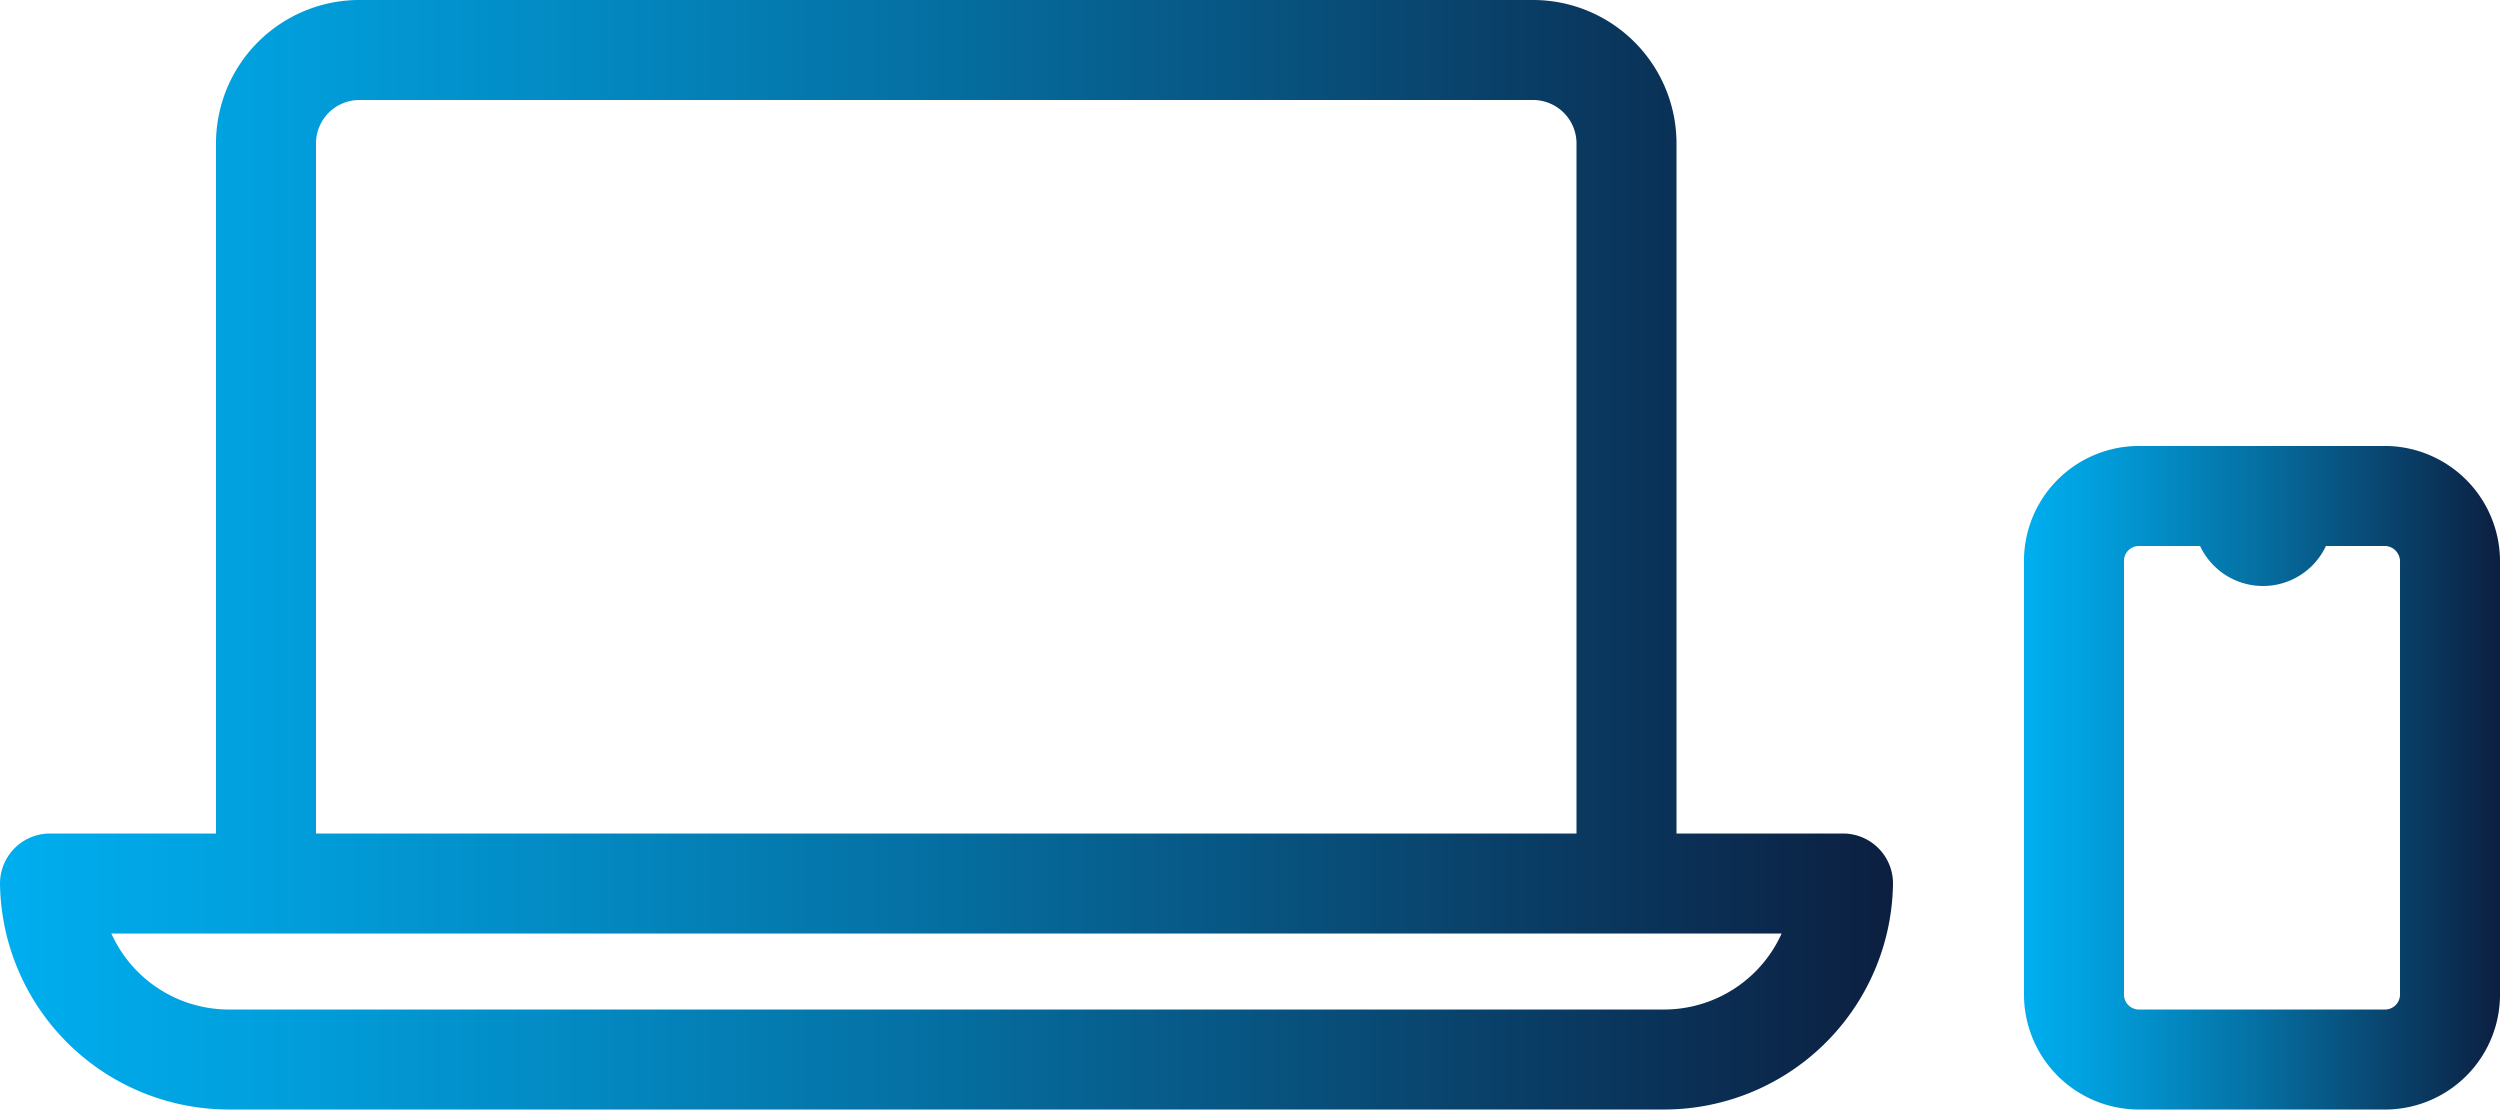
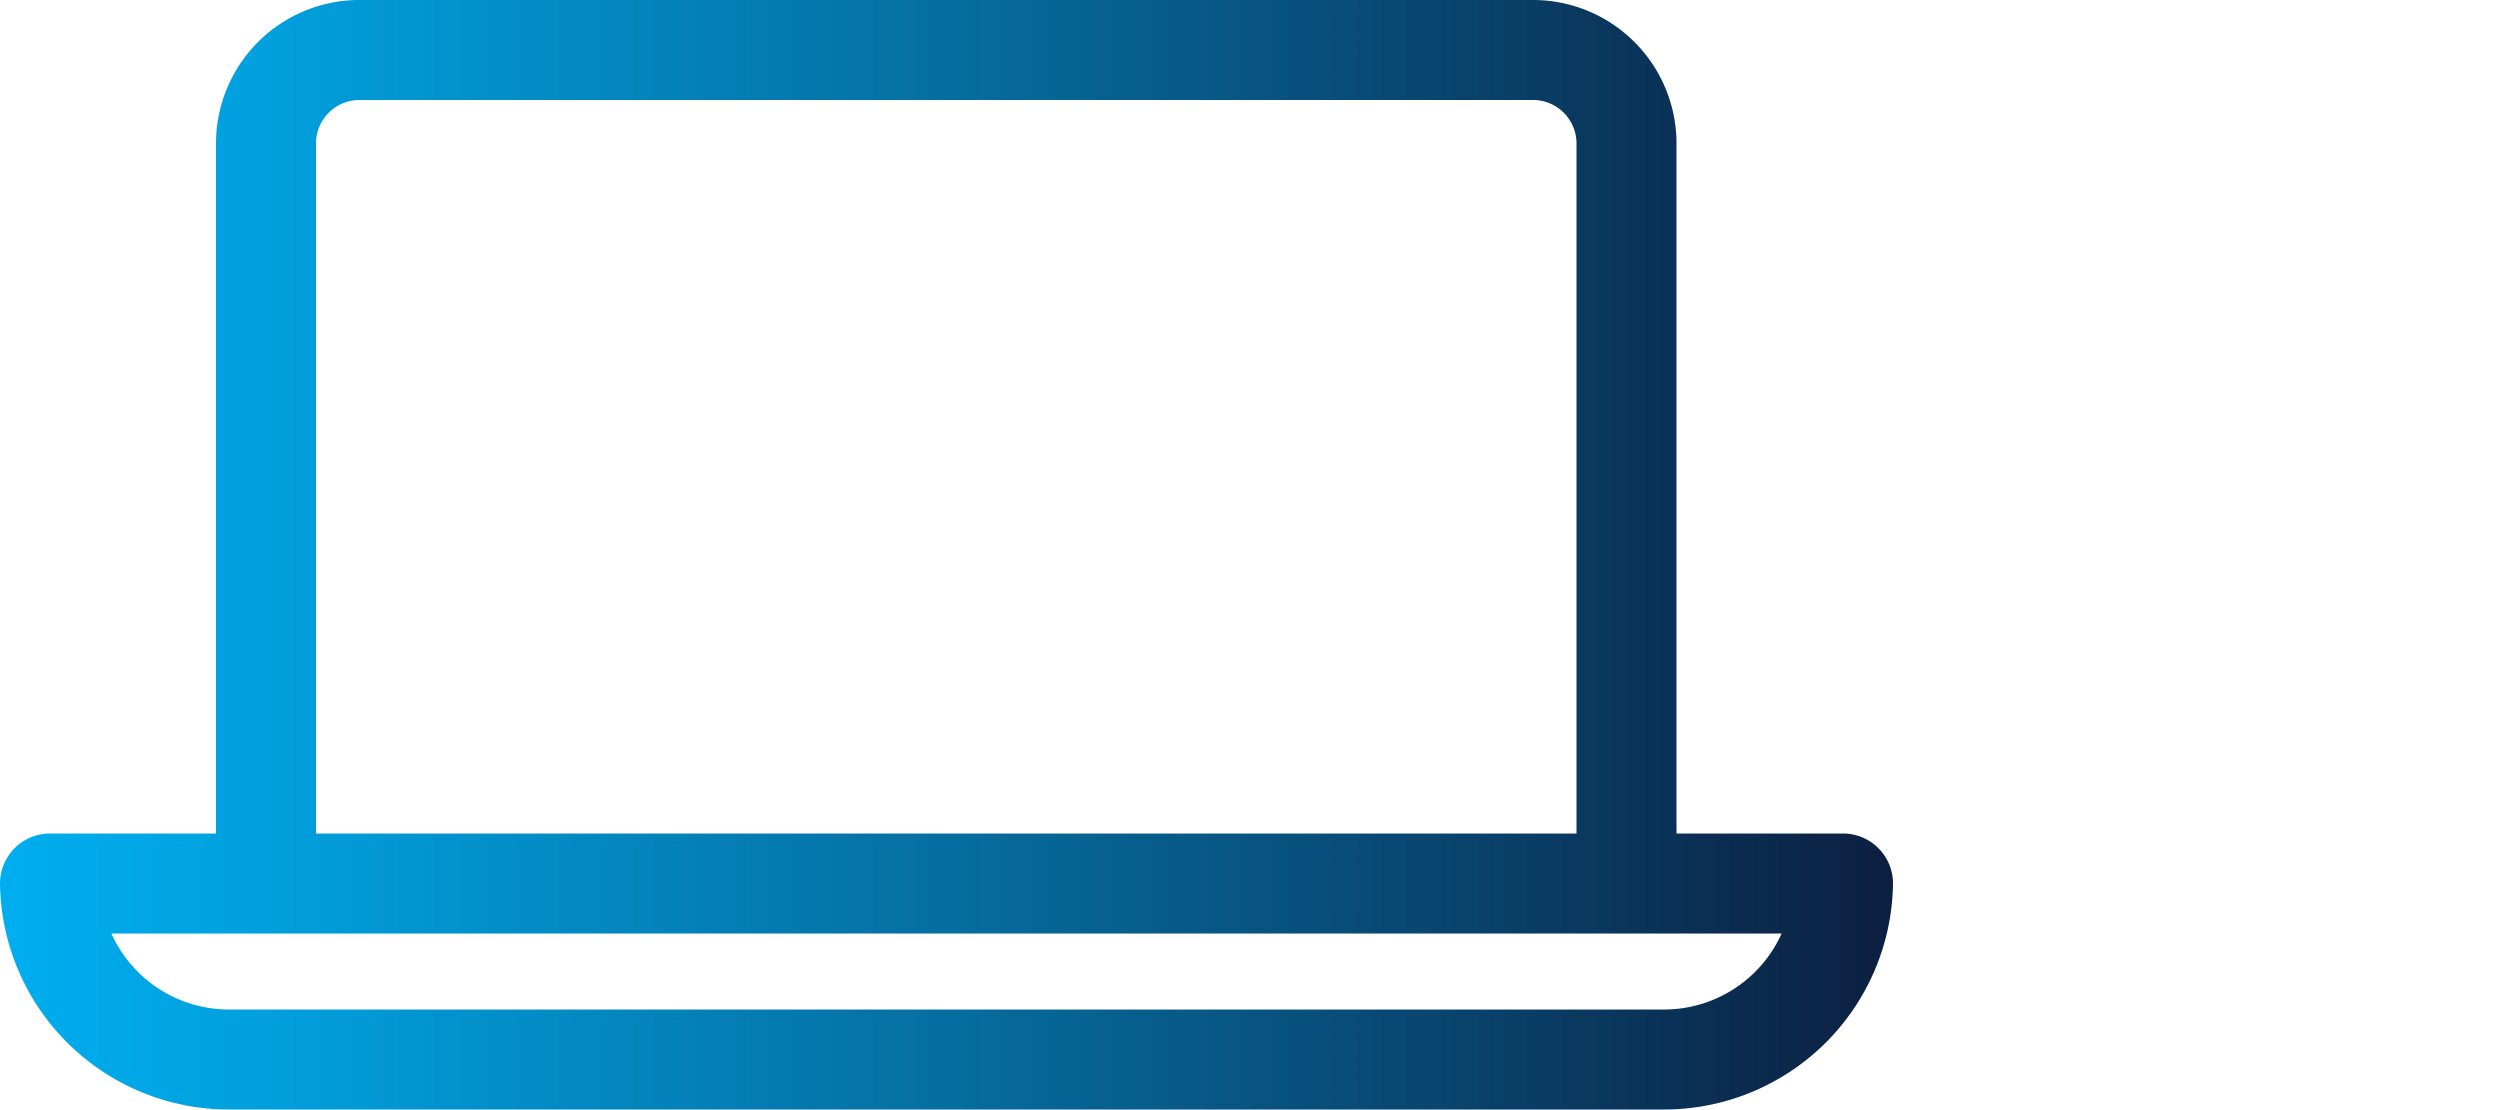
<svg xmlns="http://www.w3.org/2000/svg" xmlns:xlink="http://www.w3.org/1999/xlink" viewBox="0 0 50 22.19">
  <defs>
    <style>.cls-1,.cls-2{fill:none;stroke-linecap:round;stroke-linejoin:round;stroke-width:2px;}.cls-1{stroke:url(#linear-gradient);}.cls-2{stroke:url(#linear-gradient-2);}</style>
    <linearGradient id="linear-gradient" y1="11.1" x2="37.86" y2="11.1" gradientUnits="userSpaceOnUse">
      <stop offset="0" stop-color="#00aeef" />
      <stop offset="0.16" stop-color="#019dda" />
      <stop offset="0.48" stop-color="#0571a4" />
      <stop offset="0.93" stop-color="#0b2a4e" />
      <stop offset="1" stop-color="#0c1f40" />
    </linearGradient>
    <linearGradient id="linear-gradient-2" x1="40.52" y1="15.56" x2="50" y2="15.56" xlink:href="#linear-gradient" />
  </defs>
  <g id="Layer_2" data-name="Layer 2">
    <g id="Layer_1-2" data-name="Layer 1">
      <path class="cls-1" d="M33.23,21.19H4.63A3.58,3.58,0,0,1,1,17.67H36.86a3.58,3.58,0,0,1-3.63,3.52h0a3.58,3.58,0,0,0,3.63-3.52H1a3.58,3.58,0,0,0,3.63,3.52Zm-.7-3.52H5.32V2.84A1.87,1.87,0,0,1,7.22,1H30.64a1.87,1.87,0,0,1,1.89,1.84V17.67h0V2.84A1.87,1.87,0,0,0,30.64,1H7.22a1.87,1.87,0,0,0-1.9,1.84V17.67Z" />
-       <path class="cls-2" d="M45.65,10.33h0a.39.39,0,1,1-.78,0,.39.39,0,1,1,.78,0h0a.39.39,0,1,0-.78,0,.39.39,0,1,0,.78,0Zm2.09,10.86h-5a1.3,1.3,0,0,1-1.26-1.33v-8.6a1.3,1.3,0,0,1,1.26-1.34h5A1.31,1.31,0,0,1,49,11.26v8.6a1.3,1.3,0,0,1-1.26,1.33h0A1.3,1.3,0,0,0,49,19.86v-8.6a1.31,1.31,0,0,0-1.26-1.34h-5a1.3,1.3,0,0,0-1.26,1.34v8.6a1.3,1.3,0,0,0,1.26,1.33Z" />
    </g>
  </g>
</svg>